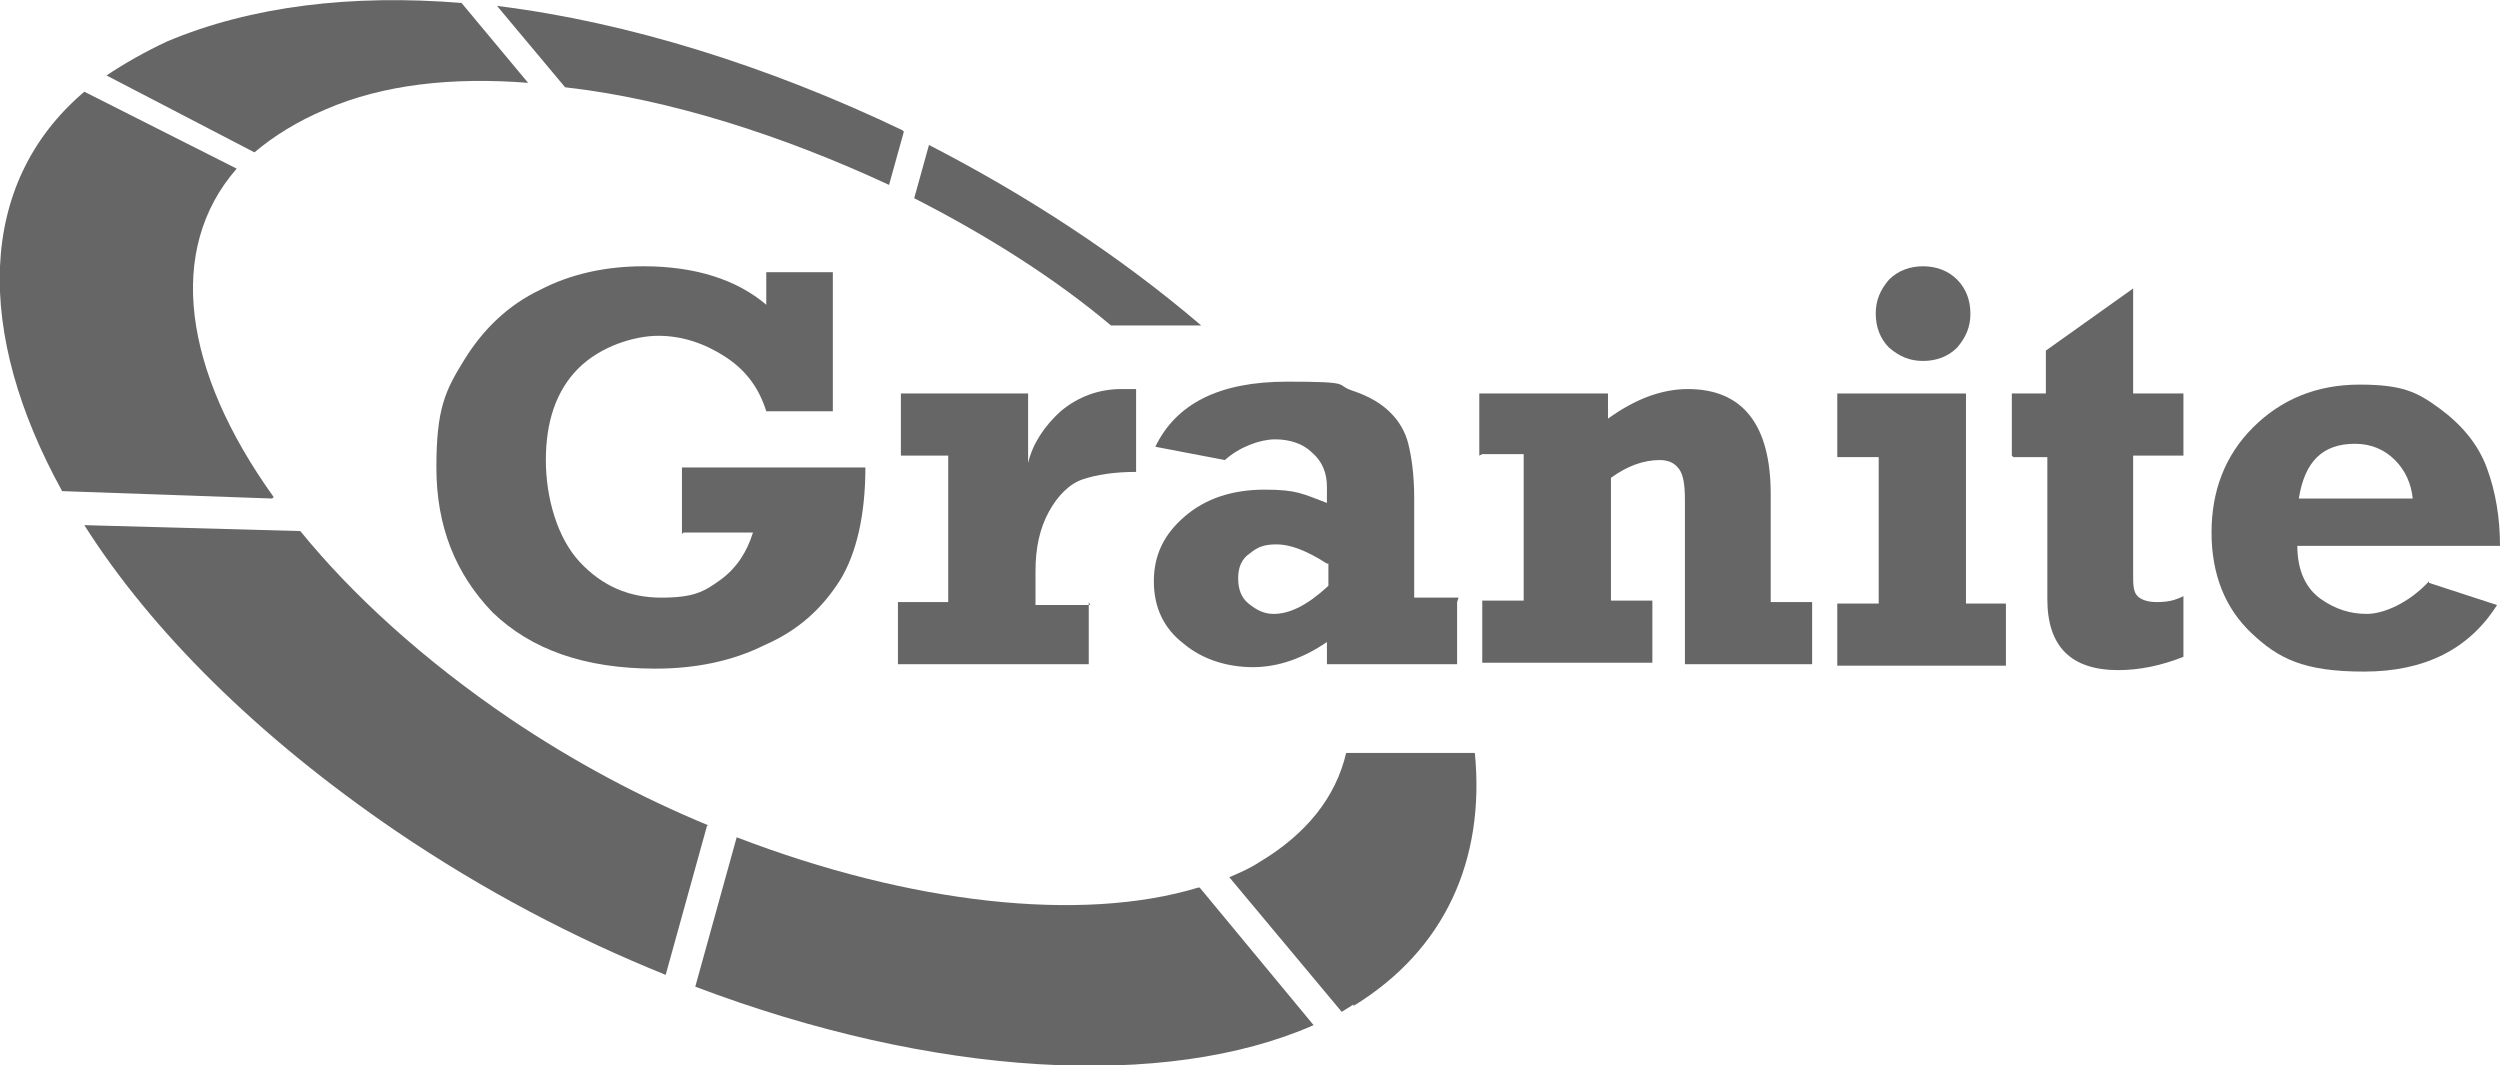
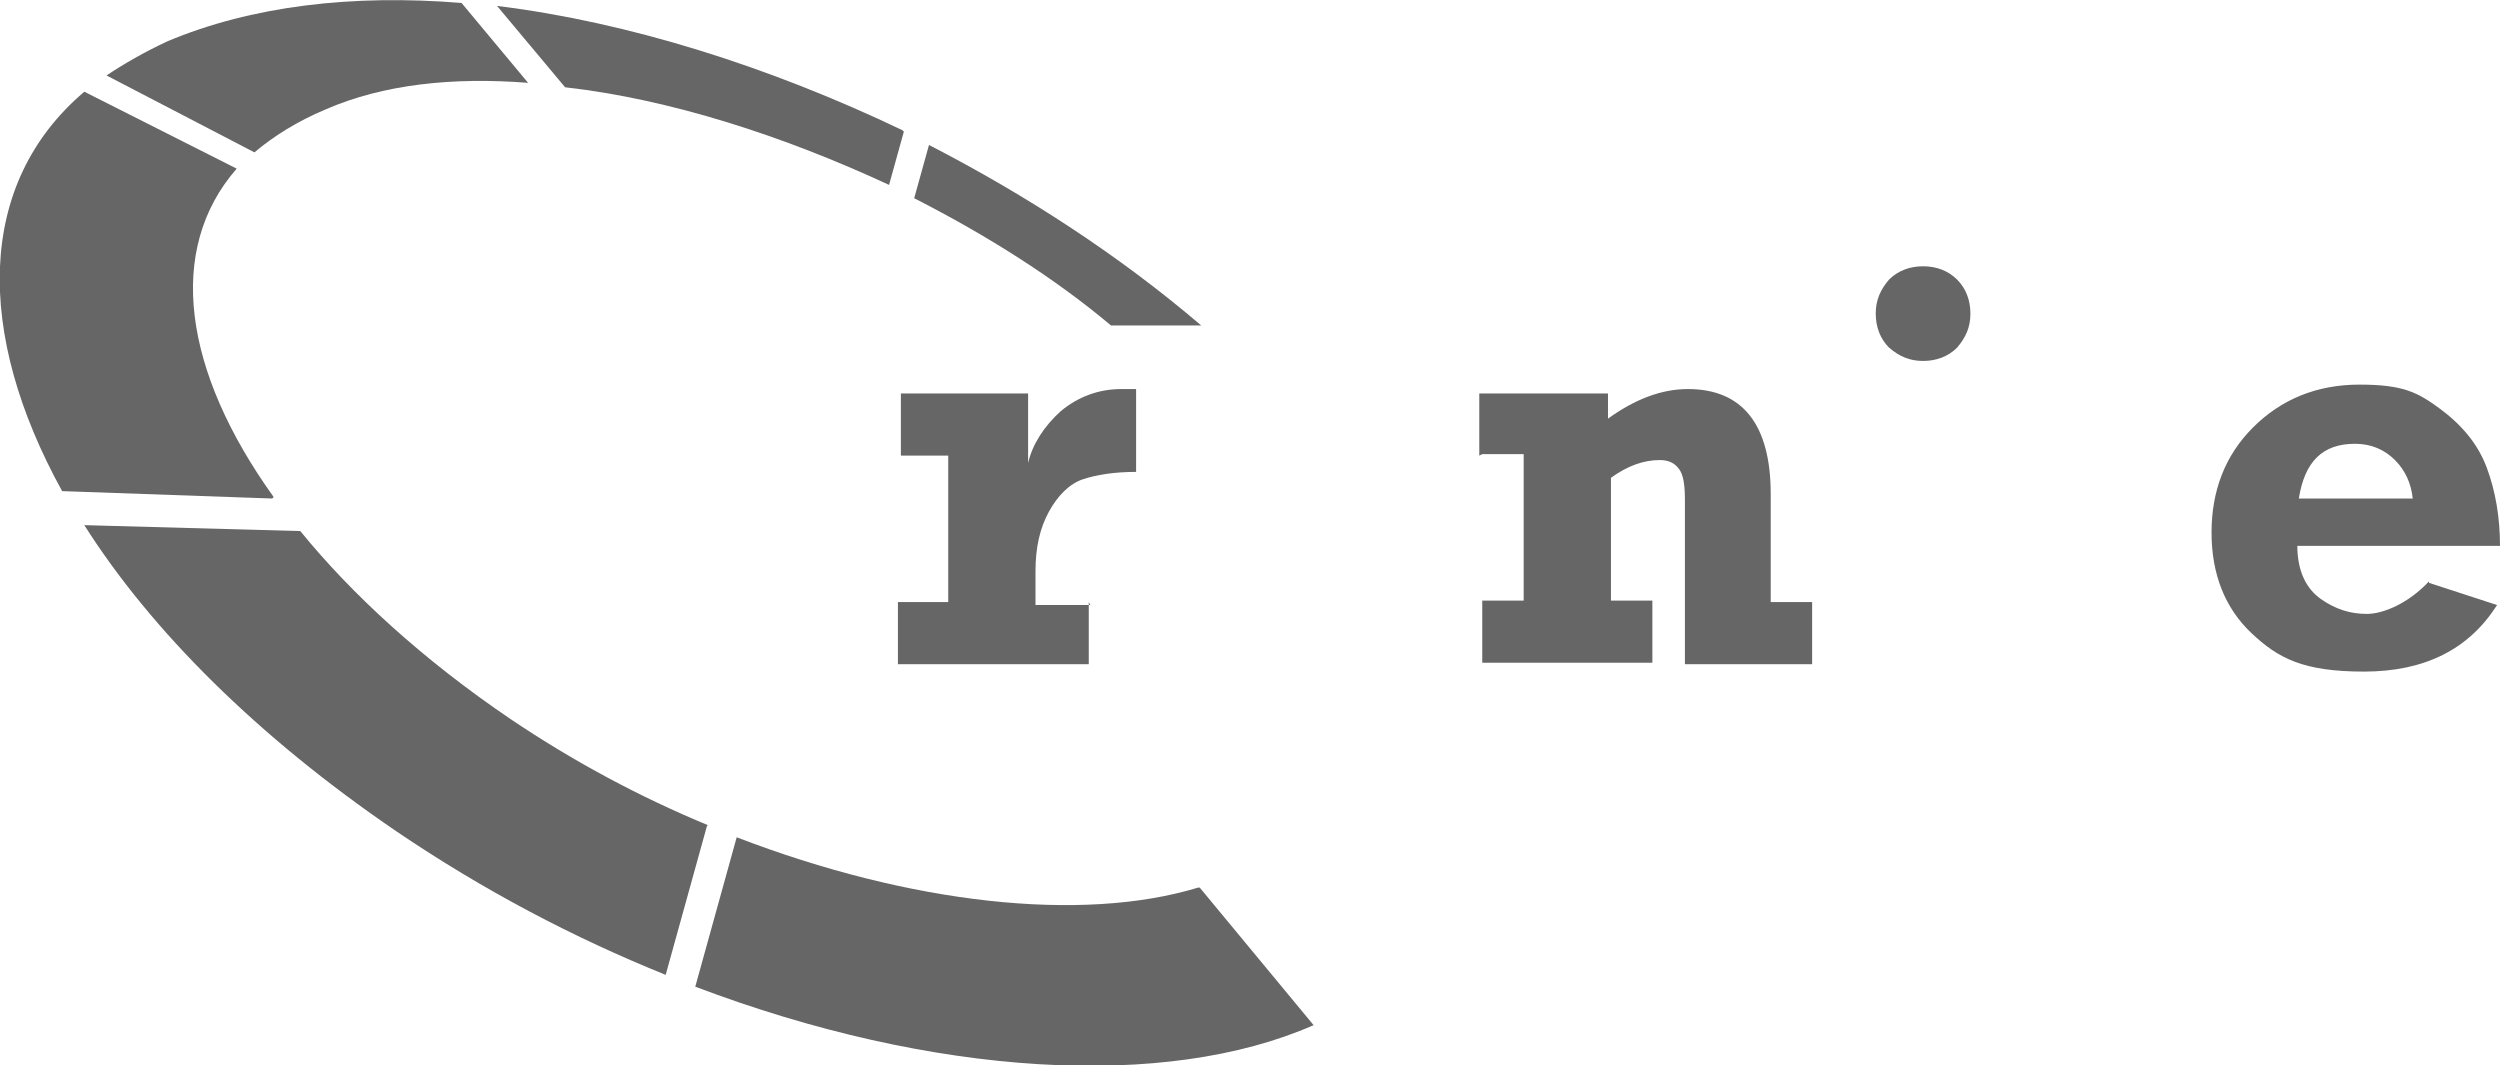
<svg xmlns="http://www.w3.org/2000/svg" viewBox="0 0 169 72">
  <defs>
    <style>      .cls-1 {        fill: #666;      }    </style>
  </defs>
  <g>
    <g id="Layer_1">
      <path class="cls-1" d="M47.8,55.8l-2.8,10.1c-6.2-2.5-12.3-5.7-18.2-9.7-9.4-6.4-16.6-13.6-21.1-20.7l14.6.4c3.5,4.3,8.3,8.7,14.2,12.7,4.3,2.9,8.8,5.3,13.4,7.2Z" />
      <path class="cls-1" d="M31.2.2l4.5,5.4c-5.1-.4-9.8.1-13.7,1.8-1.9.8-3.5,1.8-4.8,2.9L7.2,5.1c1.2-.8,2.6-1.6,4.1-2.3C17,.4,23.8-.4,31.2.2Z" />
      <path class="cls-1" d="M61.1,8.9l-1,3.6c-7.1-3.3-14.8-5.8-21.9-6.6L33.6.4c8.9,1.1,18.4,4.1,27.4,8.4Z" />
      <path class="cls-1" d="M81.1,60l7.7,9.3c-10,4.4-25.7,3.5-41.8-2.6l2.8-10.1c11.7,4.5,23.3,5.8,31.2,3.4Z" />
      <path class="cls-1" d="M62.8,9.8c6.6,3.4,12.9,7.5,18.4,12.2h-6.1c-3.8-3.2-8.4-6.1-13.3-8.6l1-3.6Z" />
-       <path class="cls-1" d="M91.5,67.9c-.3.2-.5.3-.8.5l-7.6-9.1c.7-.3,1.4-.6,2-1,3.2-1.9,5.2-4.4,5.9-7.4h8.7c.7,7.2-2,13.3-8.2,17.1Z" />
      <path class="cls-1" d="M18.5,33.6c-6.1-8.5-7.3-16.7-2.5-22.2L5.7,6.2c-7.3,6.2-7.4,16.3-1.5,27l14.2.5Z" />
-       <path class="cls-1" d="M46.1,36.1v-4.5h12.4c0,3.2-.6,5.8-1.7,7.6-1.2,1.9-2.8,3.4-5.1,4.4-2.2,1.1-4.7,1.6-7.4,1.6-4.8,0-8.4-1.3-11-3.8-2.5-2.6-3.8-5.8-3.8-9.8s.6-5.2,1.9-7.3c1.3-2.1,3-3.7,5.1-4.7,2.1-1.1,4.5-1.6,7-1.6,3.5,0,6.3.9,8.3,2.6v-2.2h4.5v9.4h-4.5c-.5-1.6-1.4-2.8-2.8-3.7-1.4-.9-2.9-1.4-4.5-1.4s-3.9.7-5.4,2.2c-1.5,1.5-2.2,3.6-2.2,6.2s.8,5.3,2.3,6.9c1.5,1.6,3.3,2.4,5.5,2.4s2.9-.4,4-1.2c1.1-.8,1.8-1.9,2.2-3.2h-4.7Z" />
      <path class="cls-1" d="M73.6,40.7v4.2h-12.9v-4.2h3.4v-9.9h-3.2v-4.2h8.6v4.7c.3-1.3,1.1-2.5,2.2-3.5,1.2-1,2.6-1.5,4.1-1.5s.6,0,1,0v5.6c-1.5,0-2.7.2-3.6.5-.9.3-1.7,1.1-2.3,2.2-.6,1.1-.9,2.4-.9,4v2.3h3.7Z" />
-       <path class="cls-1" d="M98.5,40.7v4.2h-8.8v-1.5c-1.6,1.1-3.3,1.7-5,1.7s-3.4-.5-4.7-1.6c-1.3-1-2-2.4-2-4.2s.7-3.2,2.1-4.4c1.4-1.2,3.2-1.8,5.4-1.8s2.6.3,4.2.9v-1.1c0-.9-.3-1.7-1-2.3-.6-.6-1.5-.9-2.5-.9s-2.4.5-3.4,1.4l-4.7-.9c1.4-2.9,4.3-4.4,8.9-4.4s3.2.2,4.4.6c1.2.4,2,.9,2.6,1.5.6.6,1,1.3,1.2,2.1.2.8.4,2,.4,3.7v6.7h3ZM89.7,38.1c-1.4-.9-2.5-1.3-3.4-1.3s-1.3.2-1.8.6c-.6.4-.8,1-.8,1.7s.2,1.3.7,1.7,1,.7,1.7.7c1.1,0,2.3-.6,3.7-1.9v-1.5h0Z" />
      <path class="cls-1" d="M100,30.8v-4.2h8.7v1.7c1.8-1.3,3.6-2,5.4-2,3.7,0,5.6,2.4,5.6,7.1v7.3h2.8v4.2h-8.6v-11.1c0-1-.1-1.7-.4-2.1-.3-.4-.7-.6-1.3-.6-1.1,0-2.2.4-3.3,1.2v8.3h2.8v4.2h-11.5v-4.2h2.8v-9.9h-2.8Z" />
-       <path class="cls-1" d="M124.2,30.8v-4.2h8.7v14.2h2.7v4.2h-11.4v-4.2h2.8v-9.9h-2.8Z" />
-       <path class="cls-1" d="M136,30.8v-4.2h2.3v-2.9l5.9-4.2v7.1h3.4v4.2h-3.4v8c0,.7,0,1.2.3,1.5.2.2.6.4,1.3.4s1.2-.1,1.8-.4v4.1c-1.5.6-3,.9-4.4.9-3.2,0-4.8-1.6-4.8-4.8v-9.6h-2.3Z" />
      <path class="cls-1" d="M164.2,39.4l4.6,1.5c-1.9,3-4.9,4.5-9,4.5s-5.8-.9-7.6-2.6-2.7-4-2.7-6.8.9-5.2,2.8-7.1c1.9-1.9,4.3-2.9,7.2-2.9s3.9.5,5.4,1.6c1.5,1.1,2.6,2.4,3.2,4,.6,1.6.9,3.4.9,5.3h-13.7c0,1.7.6,2.9,1.6,3.6,1,.7,2,1,3.1,1s2.8-.7,4.2-2.2ZM163.1,33.7c-.1-1-.5-1.9-1.2-2.6-.7-.7-1.6-1.1-2.7-1.1-2.2,0-3.4,1.2-3.8,3.7h7.7Z" />
      <path class="cls-1" d="M126.8,21.2c0-.9.3-1.6.9-2.3.6-.6,1.4-.9,2.3-.9s1.7.3,2.3.9c.6.6.9,1.4.9,2.3s-.3,1.6-.9,2.3c-.6.6-1.4.9-2.3.9s-1.6-.3-2.3-.9c-.6-.6-.9-1.4-.9-2.3Z" />
    </g>
  </g>
</svg>